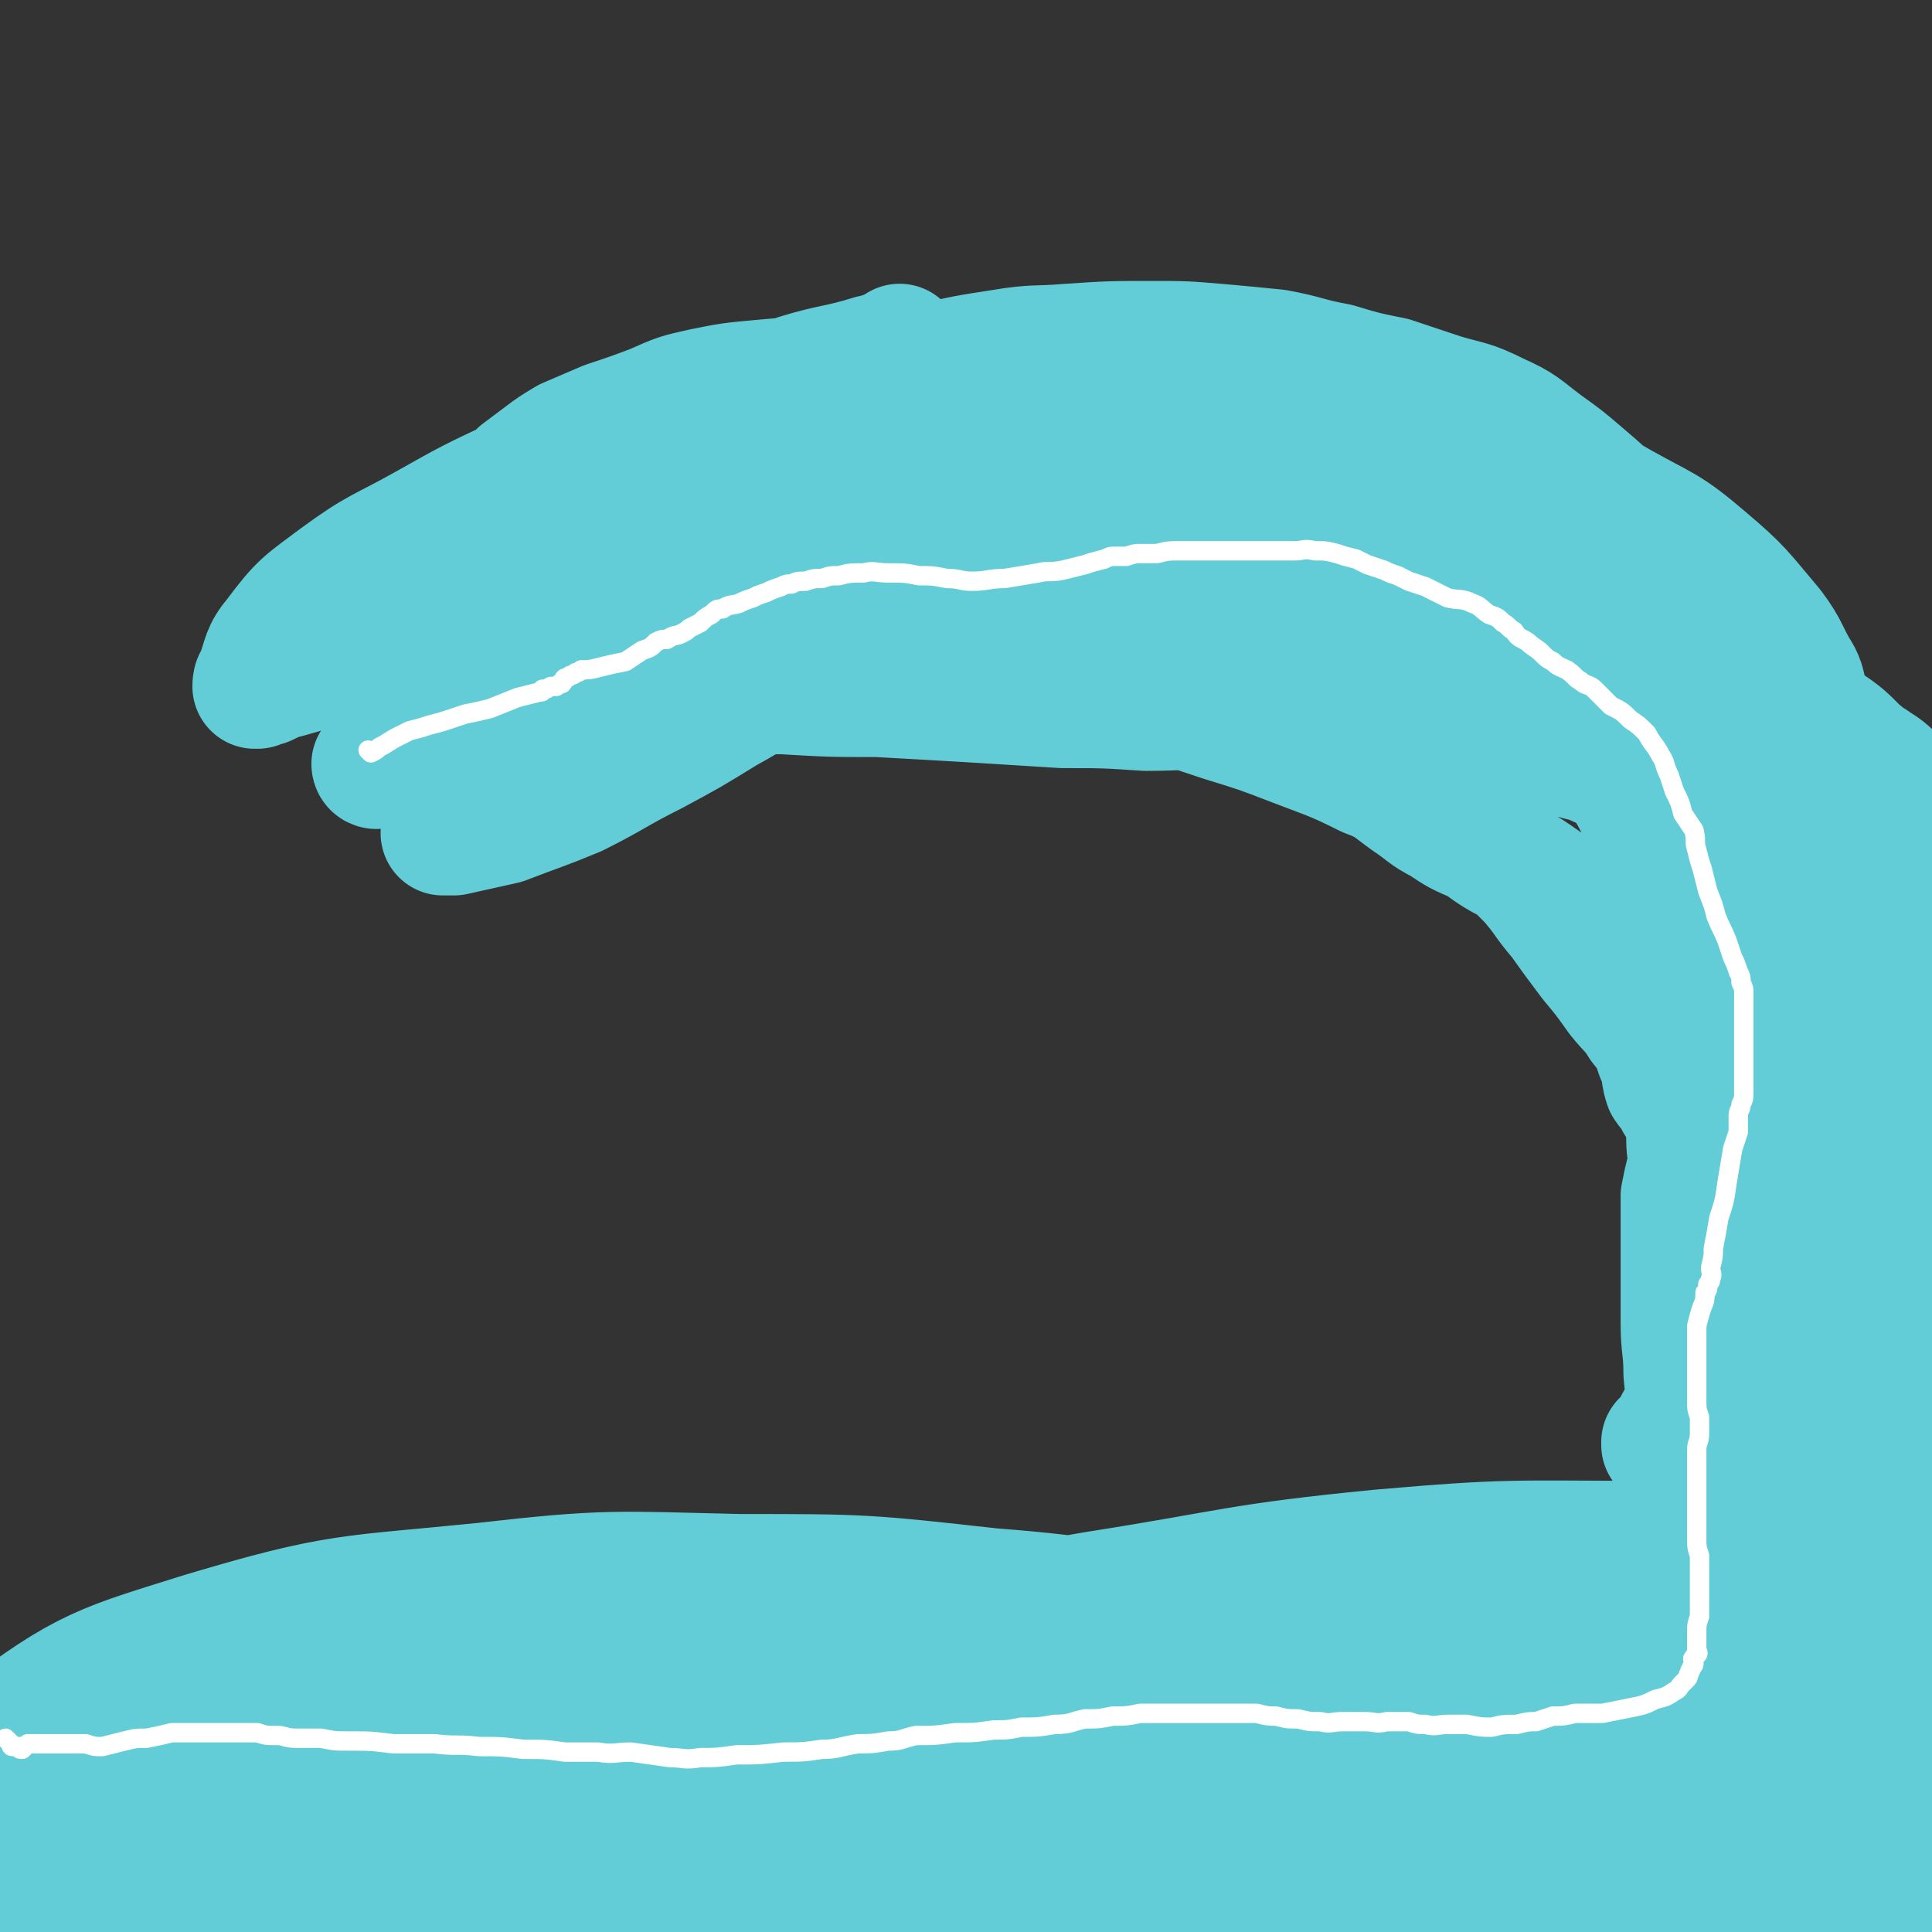
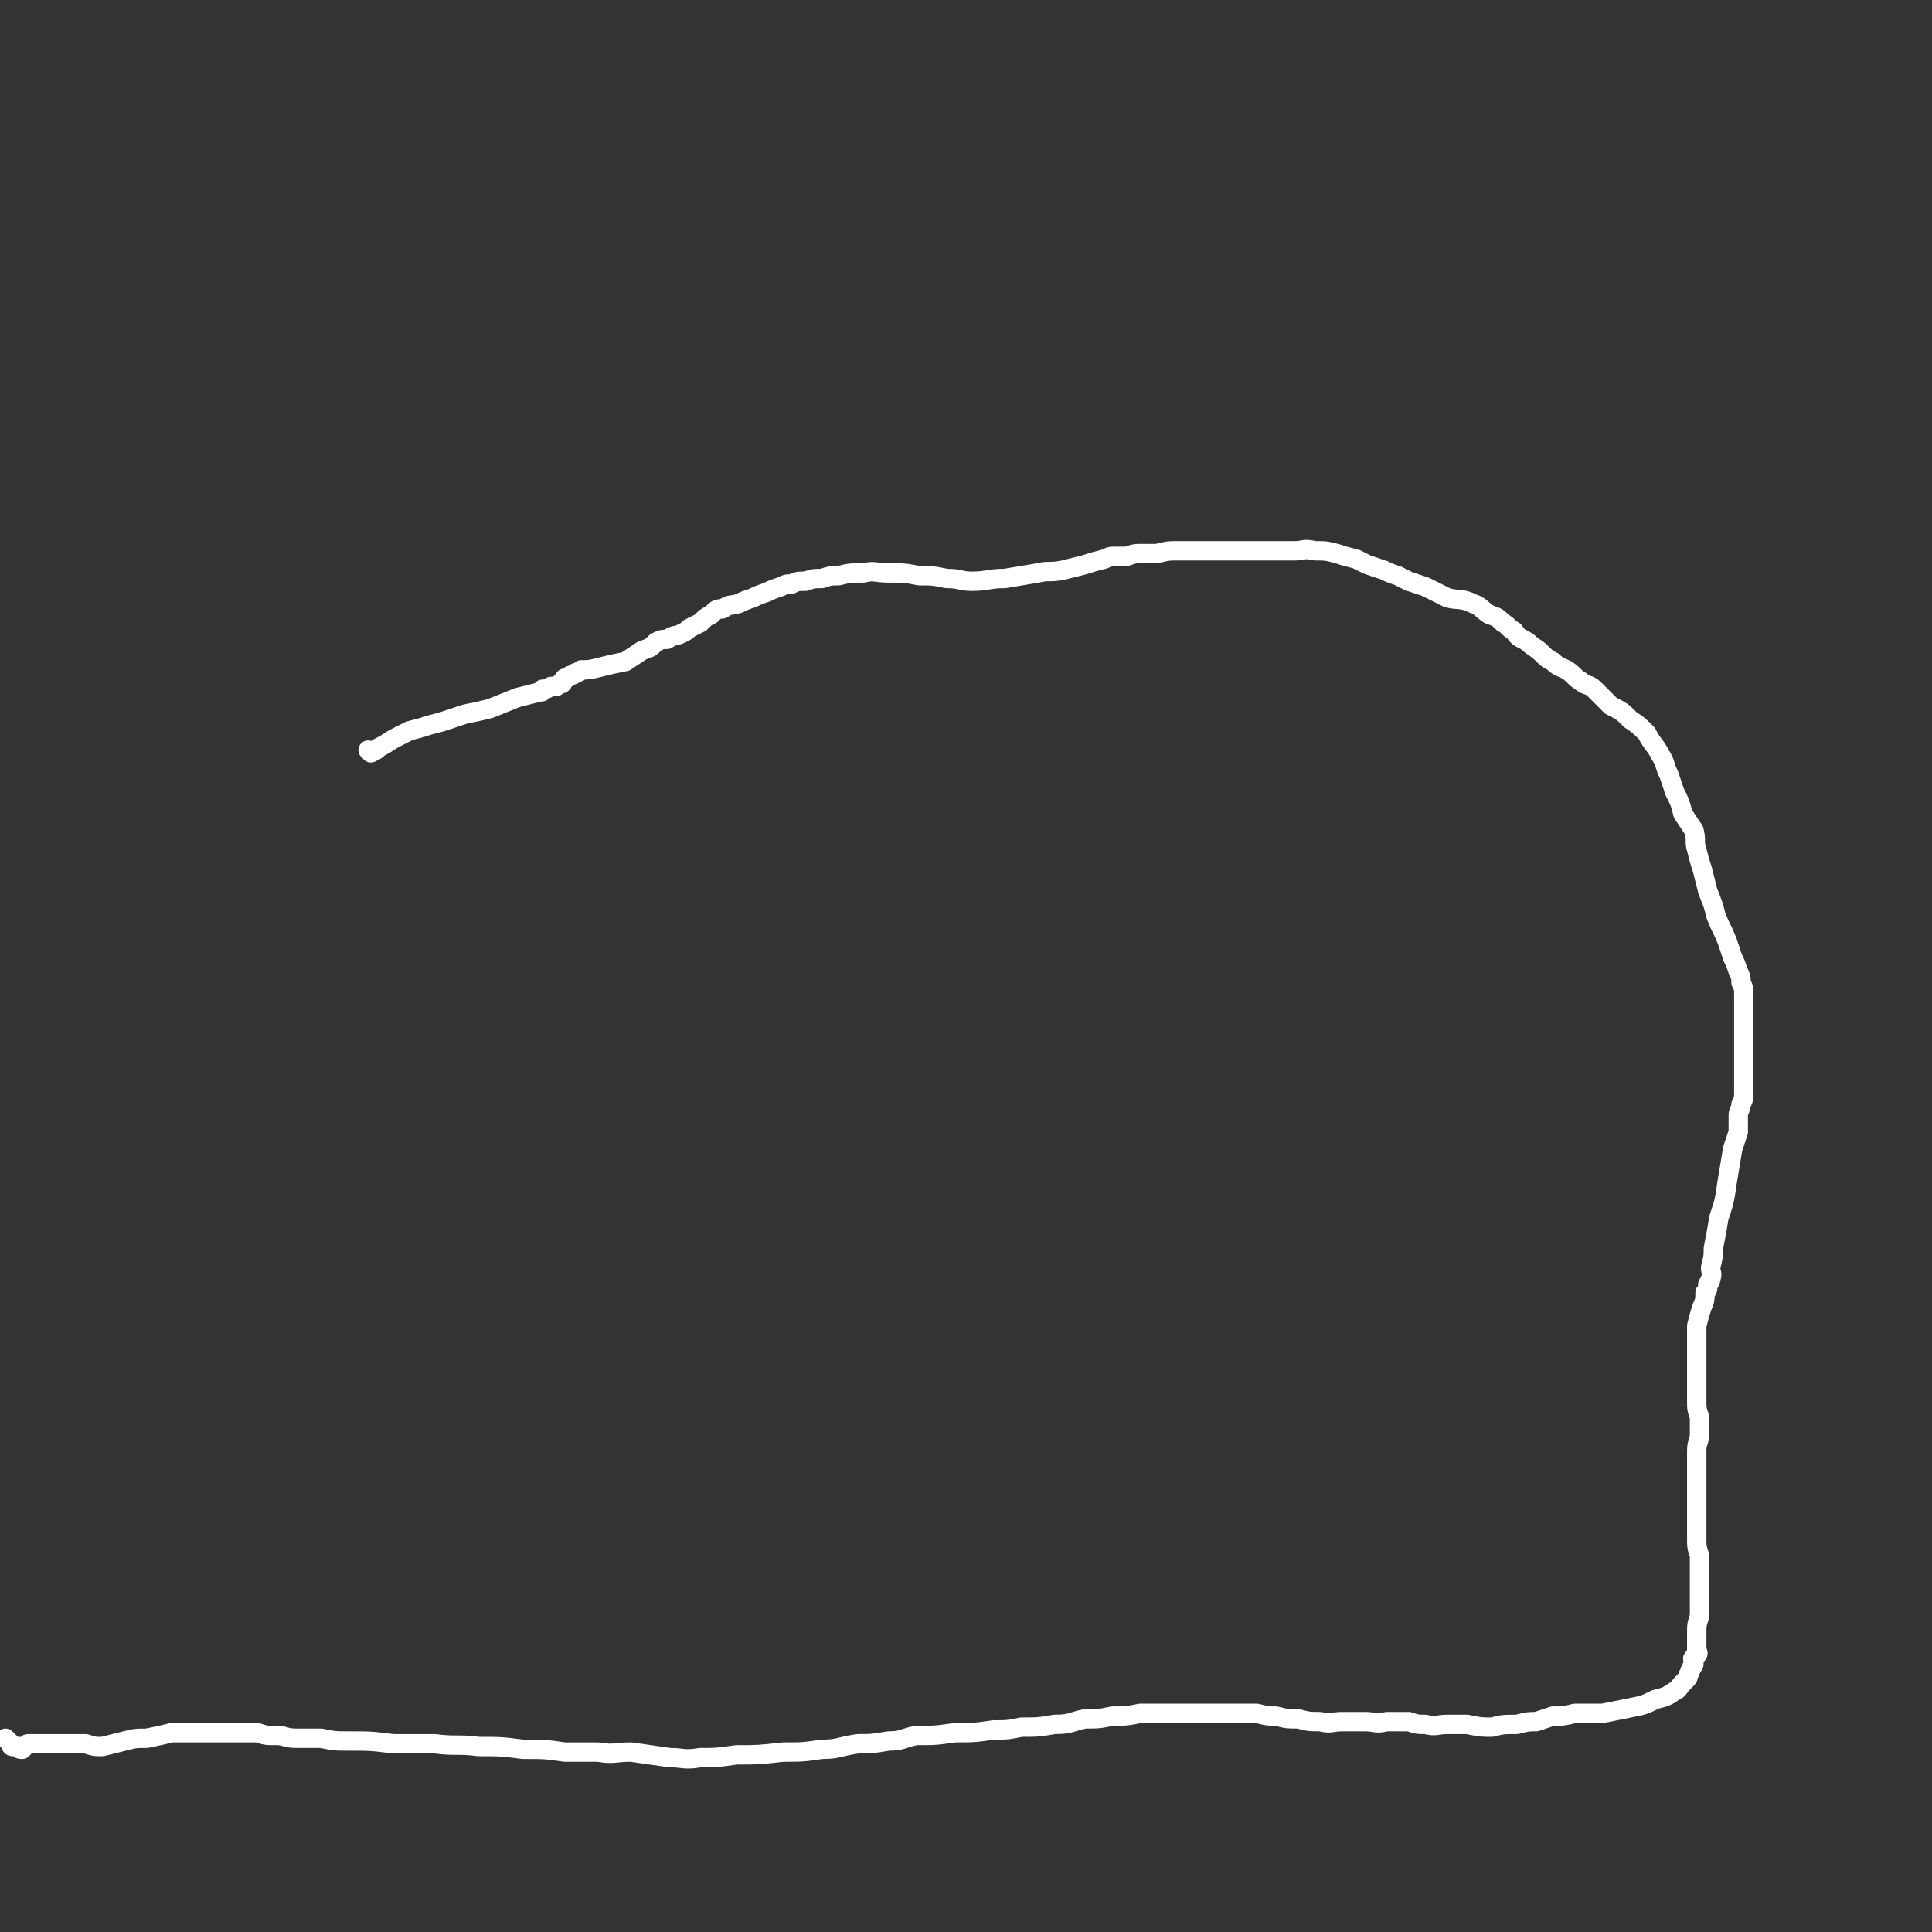
<svg xmlns="http://www.w3.org/2000/svg" viewBox="0 0 698 698" version="1.1">
  <rect x="0" y="0" width="698" height="698" fill="#333333" stroke="none" />
  <g fill="none" stroke="#63CDD7" stroke-width="90" stroke-linecap="round" stroke-linejoin="round">
-     <path d="M59,664c0,0 -1,-1 -1,-1 1,0 2,0 4,0 9,1 9,1 18,0 14,0 14,1 28,0 19,-1 19,-2 38,-3 21,-1 21,-1 43,-2 24,0 24,0 49,0 30,0 30,0 60,0 30,0 30,0 60,0 29,0 29,1 58,0 28,0 28,0 55,-1 26,0 26,0 51,-1 21,0 21,0 41,-1 21,0 21,0 41,-1 16,0 16,0 32,0 7,0 7,0 15,0 1,0 1,0 3,0 1,0 1,0 1,0 0,0 0,0 0,0 1,1 0,0 0,0 0,0 1,1 0,0 -2,0 -2,-1 -5,-2 -12,-3 -12,-3 -25,-5 -19,-4 -19,-5 -38,-6 -30,-3 -30,-3 -60,-4 -47,-1 -48,-2 -95,1 -51,3 -51,3 -103,10 -51,8 -50,9 -101,19 -49,10 -49,11 -99,20 -56,10 -56,10 -112,19 -4,0 -4,0 -8,0 -1,1 -3,2 -2,1 2,0 3,-2 6,-3 19,-5 19,-6 38,-10 35,-7 35,-7 71,-12 43,-6 43,-5 86,-8 51,-4 51,-4 101,-5 45,0 46,1 91,2 37,2 37,2 73,3 32,1 32,1 64,1 26,0 26,1 52,-1 19,-1 19,-1 37,-3 13,-2 13,-2 25,-4 7,-2 7,-2 14,-3 5,-2 5,-1 9,-2 4,-1 4,-1 8,-2 2,-2 2,-2 5,-3 2,-2 2,-1 3,-3 1,-3 2,-4 1,-7 -1,-5 0,-6 -4,-9 -12,-8 -13,-9 -28,-13 -32,-8 -33,-9 -67,-11 -49,-2 -49,-1 -98,2 -53,3 -53,3 -106,12 -57,9 -57,10 -113,23 -76,17 -76,20 -152,37 -25,5 -25,6 -50,8 -22,3 -23,3 -44,1 -4,0 -6,-2 -6,-5 1,-6 2,-9 7,-14 13,-12 14,-13 31,-21 30,-13 30,-13 62,-21 41,-10 42,-10 84,-15 45,-7 45,-6 90,-9 48,-4 48,-3 96,-5 39,-2 39,-2 78,-3 28,0 28,0 55,-1 23,0 23,0 46,-1 18,-1 18,-2 35,-4 11,-1 11,-1 22,-3 8,-2 8,-2 17,-4 4,-1 4,-2 8,-3 2,-1 2,0 5,0 0,-1 0,0 0,0 0,0 0,0 0,0 -4,-2 -4,-3 -9,-4 -27,-3 -28,-4 -56,-4 -47,0 -47,-1 -93,3 -51,5 -51,7 -102,15 -58,10 -58,12 -116,22 -51,10 -51,10 -101,18 -42,6 -42,6 -85,11 -34,5 -35,3 -69,10 -12,3 -12,4 -24,9 -2,2 -2,2 -4,5 -1,0 -1,2 -1,2 -1,-1 -2,-3 -1,-5 6,-13 4,-18 16,-26 28,-21 31,-21 66,-32 47,-14 48,-12 97,-17 44,-5 45,-4 90,-3 44,0 44,0 89,5 39,3 38,5 77,11 28,4 28,4 55,7 24,3 24,3 49,5 18,2 18,2 37,3 10,1 10,1 20,1 6,1 6,1 11,1 2,1 2,0 4,0 1,0 1,0 1,0 0,0 0,0 0,0 0,1 0,1 0,0 -1,0 0,0 -1,-1 0,0 0,0 -1,0 -1,0 -1,0 -2,0 0,0 0,0 -1,0 0,0 0,0 0,0 " />
-   </g>
+     </g>
  <g fill="none" stroke="#63CDD7" stroke-width="45" stroke-linecap="round" stroke-linejoin="round">
-     <path d="M602,522c-1,0 -1,-1 -1,-1 0,0 0,0 0,1 0,0 0,0 0,0 0,0 0,-1 0,-1 0,0 0,0 0,1 0,0 0,0 0,0 3,-4 3,-4 5,-8 4,-5 5,-5 9,-10 2,-3 2,-4 5,-7 2,-3 3,-3 5,-6 3,-2 3,-2 6,-5 2,-2 1,-2 3,-5 1,-2 1,-2 2,-5 1,-2 1,-2 2,-5 0,-3 0,-3 0,-7 0,-4 0,-4 1,-8 0,-5 0,-5 1,-10 0,-5 0,-5 0,-10 0,-4 0,-4 -1,-9 0,-4 0,-4 -1,-8 0,-5 0,-5 -1,-11 0,-6 0,-6 -1,-13 -1,-8 -1,-8 -2,-15 -1,-7 -1,-7 -2,-14 -1,-7 -1,-7 -2,-13 -1,-7 -1,-7 -4,-14 -2,-6 -2,-6 -5,-11 -2,-4 -2,-4 -4,-8 -2,-4 -1,-4 -3,-8 -2,-5 -2,-5 -4,-8 -3,-4 -3,-4 -6,-7 -2,-4 -2,-5 -4,-9 -4,-5 -4,-5 -8,-10 -3,-4 -3,-4 -7,-9 -5,-6 -5,-6 -10,-11 -5,-7 -5,-7 -11,-13 -5,-5 -5,-5 -10,-11 -7,-8 -6,-8 -13,-16 -5,-6 -5,-5 -11,-10 -5,-5 -4,-5 -10,-9 -6,-6 -6,-6 -13,-10 -7,-5 -7,-5 -14,-8 -7,-4 -7,-4 -14,-7 -7,-3 -6,-3 -13,-6 -5,-2 -5,-1 -10,-3 -4,-1 -3,-1 -7,-2 -5,-2 -5,-2 -10,-2 -8,-1 -8,-1 -16,-1 -9,-1 -9,0 -18,0 -14,0 -14,-1 -28,-1 -14,-1 -14,-1 -29,0 -13,0 -13,1 -26,2 -13,1 -14,0 -27,2 -11,2 -11,2 -22,5 -8,3 -8,3 -16,7 -8,4 -8,5 -15,10 -10,7 -10,7 -20,14 -9,7 -9,6 -18,13 -9,8 -8,9 -17,17 -9,9 -9,9 -17,18 -6,6 -6,6 -13,12 -4,4 -4,4 -9,8 -3,3 -3,3 -6,6 -1,1 -1,1 -3,2 -1,0 -1,0 -2,1 -1,0 -1,0 -1,1 0,0 0,0 0,0 0,0 0,0 0,0 0,0 -1,-1 -1,-1 0,0 1,0 1,1 0,0 0,0 0,0 0,0 -1,0 -1,-1 1,-1 2,-1 4,-2 9,-7 9,-7 17,-13 12,-9 12,-9 23,-18 11,-8 10,-9 21,-16 12,-9 13,-8 25,-16 13,-7 13,-6 26,-13 10,-6 10,-6 19,-11 8,-4 8,-4 15,-9 7,-4 7,-4 14,-8 7,-3 7,-3 14,-6 7,-3 7,-3 14,-5 8,-3 8,-2 16,-4 8,-2 8,-3 16,-4 8,-2 8,-2 17,-3 9,-1 9,-1 17,-1 9,-1 9,-1 17,-1 8,0 8,0 17,1 8,1 8,0 16,2 7,1 7,2 14,4 6,1 6,1 12,3 6,2 6,2 13,5 6,3 7,2 12,6 3,2 3,3 5,6 4,4 4,4 7,7 4,4 5,4 9,7 4,4 4,4 9,8 5,5 5,4 10,9 5,6 5,6 10,13 5,7 5,8 10,15 6,9 6,9 12,18 8,12 8,12 15,24 6,10 7,9 12,20 4,11 4,12 7,23 3,11 3,11 5,21 1,8 0,9 1,17 1,8 2,8 2,16 1,8 1,8 1,15 1,6 1,6 1,12 0,7 0,7 0,13 0,6 1,6 1,12 1,4 1,4 1,9 0,3 1,3 1,6 1,2 0,2 1,5 1,2 1,2 2,4 1,2 1,2 2,4 2,2 2,2 3,4 2,1 2,1 3,3 1,1 1,1 2,2 1,1 1,1 2,2 1,0 1,0 1,1 0,0 0,0 0,0 1,0 1,0 1,1 0,0 0,0 0,0 0,0 0,-1 0,-1 0,0 0,1 0,1 1,-2 1,-2 1,-4 1,-5 1,-5 1,-11 0,-8 1,-8 0,-16 0,-8 -1,-8 -2,-15 -1,-9 -1,-9 -2,-17 -1,-10 -1,-10 -2,-20 -1,-9 -1,-9 -2,-17 -1,-11 0,-11 -2,-21 -2,-10 -2,-10 -5,-20 -3,-10 -3,-9 -6,-18 -3,-10 -2,-11 -7,-19 -5,-10 -5,-10 -12,-19 -6,-8 -6,-8 -14,-15 -7,-6 -8,-6 -15,-12 -5,-4 -5,-4 -10,-8 -4,-3 -4,-3 -7,-4 -3,-2 -3,-2 -6,-3 -2,-1 -2,-1 -3,-1 -2,-1 -2,-1 -4,-2 -2,-1 -2,-1 -5,-2 -5,-2 -5,-2 -10,-3 -10,-3 -9,-3 -19,-6 -14,-3 -14,-3 -29,-6 -11,-2 -12,-2 -23,-5 -8,-2 -8,-3 -15,-5 -8,-3 -8,-3 -16,-6 -6,-2 -6,-2 -12,-4 -4,-1 -4,-2 -8,-3 -4,-1 -5,-1 -9,-1 -5,0 -5,1 -10,1 -5,1 -5,0 -10,1 -7,1 -7,2 -13,3 -9,3 -9,3 -18,6 -8,3 -8,3 -15,6 -9,4 -9,4 -18,8 -9,4 -9,3 -18,7 -10,4 -11,4 -20,9 -11,4 -11,5 -22,10 -11,5 -11,4 -23,8 -11,3 -11,3 -22,5 -9,2 -9,2 -18,3 -7,1 -7,1 -14,2 -5,0 -5,0 -10,0 -2,0 -2,0 -4,0 -1,0 -1,0 -2,0 -1,0 -1,-1 -2,0 -1,0 -1,0 -1,1 0,0 0,0 0,0 2,-1 2,-1 4,-2 9,-4 9,-4 18,-8 13,-7 13,-8 26,-14 15,-6 15,-5 30,-11 15,-6 15,-6 31,-11 14,-5 15,-4 29,-8 12,-3 12,-3 23,-5 12,-2 12,-1 25,-2 13,-1 13,-1 26,-1 14,-1 14,-1 27,0 15,0 15,1 30,2 14,1 14,1 28,2 10,0 10,0 20,2 9,1 9,1 18,3 7,1 7,1 14,3 6,1 6,1 12,3 5,1 5,1 10,3 6,1 6,1 11,2 6,2 6,2 11,4 4,2 4,2 8,5 5,3 5,3 9,7 5,3 5,3 9,7 4,3 5,3 9,7 4,4 4,4 7,9 4,4 4,4 7,9 3,6 3,6 4,12 2,7 2,7 3,13 0,6 0,7 0,13 0,6 1,6 1,13 0,7 0,7 0,14 0,7 0,7 0,14 0,6 0,6 0,12 0,5 0,5 1,10 1,5 1,5 3,9 1,4 1,4 2,8 0,4 0,4 1,7 0,3 0,3 0,6 0,2 1,2 1,4 1,2 1,2 1,4 0,0 0,0 0,1 0,0 0,0 0,1 0,0 0,0 0,0 0,0 0,-1 0,-1 0,0 0,1 0,1 -1,-3 -2,-3 -4,-6 -2,-6 0,-6 -3,-11 -2,-6 -2,-6 -6,-11 -3,-5 -4,-5 -8,-10 -5,-7 -5,-7 -10,-13 -6,-8 -6,-8 -11,-15 -6,-7 -5,-7 -11,-14 -5,-5 -5,-5 -10,-11 -3,-3 -3,-3 -6,-6 -4,-4 -4,-4 -7,-8 -5,-4 -5,-4 -10,-8 -4,-4 -4,-4 -8,-7 -5,-3 -5,-4 -10,-7 -9,-4 -9,-3 -19,-6 -9,-3 -9,-3 -19,-6 -10,-3 -10,-2 -20,-6 -9,-3 -9,-3 -18,-6 -8,-2 -8,-3 -16,-5 -7,-3 -7,-2 -15,-4 -8,-2 -8,-2 -15,-4 -7,-2 -7,-3 -14,-4 -8,-2 -8,-2 -15,-3 -8,-1 -9,0 -17,0 -6,0 -6,-1 -13,0 -8,0 -8,0 -15,2 -9,2 -9,2 -17,5 -8,2 -8,3 -15,5 -11,4 -11,4 -21,7 -13,5 -13,4 -25,9 -11,5 -11,5 -20,12 -10,6 -10,6 -19,13 -8,5 -8,5 -16,10 -4,3 -4,2 -8,5 -1,2 -1,2 -3,3 -1,1 -1,1 -1,2 0,0 0,0 0,1 -1,0 -1,0 -1,0 0,0 0,0 0,0 2,0 2,0 4,0 9,-2 9,-2 18,-4 13,-5 14,-5 26,-10 14,-7 14,-8 28,-15 13,-7 13,-7 26,-15 11,-6 11,-7 22,-12 11,-5 11,-5 22,-9 12,-4 12,-4 23,-8 12,-3 12,-3 23,-5 11,-2 11,-3 22,-4 12,-2 12,-2 24,-2 11,-1 11,-1 23,-1 10,0 10,0 20,2 12,1 12,1 24,4 11,2 11,2 21,5 6,2 6,2 13,5 9,3 9,3 18,6 8,2 8,2 15,5 7,2 7,1 13,3 8,3 7,3 14,6 7,2 7,1 13,3 6,2 6,2 11,5 6,3 6,3 11,7 4,3 4,3 7,8 3,4 3,4 5,9 2,4 3,4 5,9 2,4 2,4 3,8 1,5 1,5 1,10 1,5 0,5 0,10 0,4 0,4 0,9 0,3 0,3 0,6 0,1 0,1 0,3 0,1 1,1 0,2 0,0 -1,0 -2,0 -8,-2 -8,-2 -16,-5 -14,-5 -14,-5 -28,-11 -11,-5 -10,-6 -20,-12 -8,-4 -8,-4 -15,-9 -7,-3 -7,-3 -13,-7 -6,-3 -6,-4 -12,-8 -7,-5 -7,-6 -15,-9 -12,-6 -13,-6 -26,-11 -13,-5 -13,-5 -26,-9 -15,-5 -15,-5 -30,-9 -14,-4 -14,-4 -28,-7 -10,-3 -10,-4 -20,-6 -10,-3 -10,-3 -21,-4 -13,-1 -13,-1 -25,-1 -10,-1 -10,0 -20,0 -12,0 -12,0 -24,1 -11,0 -11,0 -22,2 -8,1 -8,1 -16,2 -8,2 -8,1 -15,3 -6,1 -6,1 -12,2 -7,1 -7,0 -13,2 -6,1 -6,1 -12,2 -3,1 -3,1 -7,2 -1,0 -1,-1 -2,0 0,0 0,0 0,1 0,0 0,0 0,0 2,0 2,0 4,0 11,0 11,0 23,0 21,0 21,0 41,0 20,0 20,0 40,0 17,1 17,1 34,1 18,1 18,1 35,2 16,1 16,1 32,2 15,0 15,0 30,1 14,0 14,-1 29,0 13,0 13,0 26,1 10,0 10,0 21,1 9,1 9,1 18,2 9,1 9,1 18,2 9,2 9,2 17,4 7,1 7,2 14,4 7,2 7,2 14,4 5,1 5,2 11,4 5,1 5,1 10,4 4,1 4,2 8,4 4,2 4,1 8,3 3,2 2,3 5,4 3,2 3,2 6,3 2,1 1,1 3,2 1,1 2,0 3,1 2,1 1,2 3,3 1,1 2,1 3,2 1,2 1,2 2,4 2,3 2,3 3,6 2,3 2,4 2,8 1,5 2,5 1,11 -1,6 -1,6 -3,12 -2,5 -2,6 -4,10 -4,7 -4,7 -8,14 -3,7 -3,7 -5,15 -3,7 -2,7 -4,13 -2,7 -2,7 -3,13 -1,7 -1,7 -2,13 -1,4 -1,4 -2,9 0,5 0,5 0,11 0,5 0,5 0,10 0,5 0,5 0,11 0,7 0,7 0,14 0,9 1,9 1,18 1,10 1,10 1,19 1,13 0,13 1,25 1,10 1,10 3,20 2,7 2,7 4,14 2,7 2,7 4,14 2,6 2,6 4,11 1,3 1,3 3,6 0,1 0,1 1,2 0,0 0,0 0,0 1,1 1,1 1,0 2,-4 3,-4 4,-9 3,-17 3,-17 6,-34 3,-23 3,-23 6,-46 4,-27 3,-27 6,-55 4,-28 4,-28 8,-57 4,-22 4,-22 7,-44 2,-14 2,-14 3,-28 0,-6 0,-6 0,-12 0,-1 0,-1 0,-3 0,0 0,0 0,0 0,0 0,0 0,0 0,0 0,-1 0,-1 -1,6 -1,7 -1,13 0,11 0,11 -1,22 0,14 0,14 -1,28 0,18 -1,18 -2,36 0,20 -1,20 -1,41 0,20 0,20 0,40 0,18 0,18 0,37 0,12 0,12 1,25 0,6 0,6 1,12 0,4 0,4 0,8 0,1 0,1 0,3 0,0 0,0 0,0 0,0 0,-1 0,-1 -1,0 0,1 0,1 0,-6 0,-7 0,-13 1,-18 1,-18 2,-37 2,-24 3,-24 5,-47 2,-19 1,-19 4,-39 2,-17 2,-17 5,-34 2,-10 3,-10 6,-20 2,-5 2,-5 3,-10 1,-1 1,-1 1,-3 0,0 0,0 0,0 0,0 0,0 0,0 0,2 0,2 0,4 -1,10 -1,10 -2,20 -3,20 -3,20 -5,39 -4,26 -5,26 -9,52 -3,23 -3,24 -4,47 -1,15 -1,15 -1,29 0,8 0,9 0,17 0,4 1,4 1,8 1,1 1,1 1,3 0,0 0,0 0,1 0,0 0,0 0,0 0,-1 0,-1 0,-2 1,-3 2,-3 3,-7 4,-12 5,-11 8,-23 3,-16 2,-16 5,-31 3,-15 3,-15 5,-31 2,-12 3,-12 4,-24 1,-6 1,-6 1,-13 0,-5 0,-5 0,-9 0,-3 0,-3 0,-5 0,-2 0,-2 0,-3 0,-1 0,-1 0,-2 0,-1 0,-1 0,-1 0,0 0,0 0,0 0,0 0,-1 0,-1 -1,0 0,0 0,1 0,0 0,0 0,0 0,0 0,0 0,-1 -1,0 0,0 0,0 0,-2 0,-2 0,-4 0,-5 0,-5 -1,-10 -1,-8 -1,-8 -3,-16 -2,-11 -3,-11 -5,-22 -3,-12 -3,-12 -6,-24 -3,-10 -4,-10 -8,-20 -3,-8 -3,-8 -5,-15 -2,-7 -2,-7 -4,-14 -1,-5 -1,-5 -2,-10 -2,-6 -2,-6 -3,-11 -2,-8 -2,-8 -4,-15 -3,-9 -3,-9 -6,-17 -2,-6 -3,-6 -6,-12 -2,-6 -2,-6 -5,-11 -2,-5 -3,-5 -6,-10 -3,-5 -2,-5 -6,-9 -3,-3 -3,-3 -7,-6 -3,-2 -3,-2 -6,-4 -4,-3 -5,-3 -9,-5 -7,-3 -7,-4 -15,-6 -11,-4 -11,-4 -22,-7 -12,-4 -13,-4 -24,-8 -12,-4 -12,-5 -23,-10 -12,-5 -12,-5 -23,-11 -11,-5 -11,-5 -22,-10 -8,-3 -8,-3 -16,-6 -9,-4 -9,-4 -19,-6 -10,-3 -10,-3 -20,-5 -10,-2 -10,-3 -20,-4 -10,-1 -10,0 -21,-1 -9,0 -9,0 -18,-1 -12,0 -12,0 -23,0 -12,-1 -12,-1 -24,-2 -10,0 -10,0 -20,1 -12,0 -12,0 -23,1 -11,1 -11,1 -21,3 -9,2 -9,2 -18,6 -8,3 -8,3 -17,6 -7,3 -7,3 -14,6 -5,3 -5,3 -9,6 -4,3 -4,3 -8,6 -2,2 -2,3 -5,5 -1,2 -1,2 -3,4 -1,1 -1,1 -2,2 -1,0 -1,0 -1,1 0,0 0,0 0,1 0,0 0,0 0,0 0,0 -1,0 -1,-1 1,-1 2,-1 4,-1 10,-4 10,-4 19,-7 19,-7 19,-7 38,-13 21,-7 20,-8 41,-14 16,-5 16,-5 32,-9 13,-4 13,-4 26,-7 13,-3 13,-3 26,-5 12,-2 12,-1 24,-2 15,-1 15,-1 30,-1 12,0 12,0 24,1 11,1 11,1 21,2 11,2 11,3 22,5 10,3 10,3 20,5 9,3 9,3 18,6 10,3 10,2 20,7 9,4 9,5 17,11 7,5 7,5 14,11 7,6 7,6 14,13 7,6 7,6 14,13 5,6 4,6 9,12 5,5 5,5 9,10 3,5 3,5 7,9 3,4 3,3 6,7 2,2 2,2 4,5 2,2 2,2 4,3 2,2 2,2 4,3 2,2 2,2 4,3 1,1 1,1 2,1 1,1 1,1 2,1 0,1 0,0 1,1 0,0 0,0 0,0 1,0 1,0 1,0 0,0 0,0 0,0 -2,-5 -1,-5 -3,-9 -5,-8 -4,-9 -10,-17 -11,-13 -11,-14 -24,-25 -14,-12 -15,-11 -31,-20 -14,-8 -14,-9 -29,-14 -19,-7 -19,-6 -39,-10 -19,-4 -19,-4 -38,-5 -16,-1 -16,0 -32,1 -18,1 -18,1 -36,3 -17,3 -17,3 -33,7 -16,3 -15,4 -31,8 -19,5 -19,5 -37,10 -19,5 -19,5 -38,11 -13,4 -13,4 -26,8 -8,4 -8,4 -17,7 -8,4 -8,3 -17,6 -6,3 -6,3 -12,5 -5,2 -5,2 -11,3 -8,2 -8,2 -16,4 -9,2 -9,2 -18,4 -10,2 -10,2 -20,5 -9,2 -8,3 -17,5 -7,2 -7,2 -14,4 -4,1 -4,1 -8,3 -2,0 -2,0 -3,1 -1,0 -1,0 -1,0 0,-1 0,-2 1,-3 3,-8 2,-9 7,-15 9,-12 10,-12 22,-21 15,-11 16,-10 32,-19 16,-9 16,-9 33,-17 15,-7 15,-7 31,-12 17,-6 17,-6 35,-11 12,-3 12,-3 25,-7 8,-2 7,-3 15,-6 7,-2 7,-1 14,-4 6,-2 6,-2 11,-4 2,-1 2,-1 5,-2 1,0 1,0 2,0 0,0 0,-1 1,-1 0,0 0,0 0,0 0,0 -1,-1 -1,-1 0,0 0,1 1,1 0,0 0,0 0,0 -6,1 -6,2 -11,3 -13,4 -14,3 -27,7 -14,5 -14,5 -27,10 -13,5 -13,5 -25,11 -10,4 -10,5 -21,10 -8,4 -8,3 -15,7 -7,3 -7,3 -14,7 -5,3 -5,3 -10,6 -3,1 -3,2 -7,3 -2,1 -3,1 -5,2 -2,1 -1,1 -3,2 0,0 -1,-1 -1,0 -1,0 0,0 0,1 0,0 0,0 0,0 1,-1 0,-1 1,-2 8,-2 9,-1 17,-3 8,-2 8,-3 16,-5 10,-3 10,-2 21,-4 12,-3 13,-2 25,-5 9,-2 8,-3 17,-5 2,-1 2,-1 4,-1 " />
-   </g>
+     </g>
  <g fill="none" stroke="#63CDD7" stroke-width="90" stroke-linecap="round" stroke-linejoin="round">
-     <path d="M199,233c0,0 -1,-1 -1,-1 0,0 0,0 1,1 0,0 0,0 0,0 0,0 -1,0 -1,-1 1,-1 2,-2 4,-3 10,-6 9,-7 19,-11 13,-4 13,-3 26,-5 11,-2 11,-1 22,-1 11,-1 11,-1 22,-1 11,0 11,0 22,0 8,0 8,-1 16,-1 8,-1 8,-1 17,0 10,0 10,0 20,1 8,0 8,0 16,1 8,1 7,2 15,3 8,1 8,1 16,2 7,1 7,1 14,2 7,1 7,1 14,2 6,1 6,0 12,1 6,0 6,1 12,2 8,1 8,0 15,1 6,0 6,1 13,2 5,0 5,0 9,1 7,1 7,1 14,2 8,1 8,0 16,1 5,0 5,1 11,2 5,1 5,0 9,2 5,1 5,1 10,3 5,1 5,1 10,3 5,1 5,1 10,2 4,1 4,1 8,2 3,1 3,1 7,2 2,0 2,0 4,1 1,0 2,0 3,1 2,0 1,1 3,2 1,0 2,0 3,1 1,0 1,1 2,2 1,1 1,0 2,1 1,2 1,2 3,4 1,2 1,2 3,4 1,2 1,2 3,3 1,1 1,1 3,2 1,2 1,2 3,2 2,2 2,2 4,3 2,1 2,1 4,2 2,1 2,0 4,1 1,1 1,1 3,2 2,2 2,2 4,3 3,2 3,2 5,4 2,2 2,2 4,4 2,1 2,2 3,3 2,1 2,1 4,2 1,1 1,1 3,2 1,1 1,1 2,2 1,2 1,1 2,3 2,2 1,2 3,4 1,2 1,1 2,3 1,2 1,2 2,3 0,2 -1,2 0,4 0,0 1,0 1,1 1,0 1,0 1,1 0,0 0,0 0,0 1,0 1,0 1,1 1,1 1,1 2,2 2,1 2,1 4,2 1,1 0,1 1,2 " />
-   </g>
+     </g>
  <g fill="none" stroke="#FFFFFF" stroke-width="7" stroke-linecap="round" stroke-linejoin="round">
    <path d="M134,272c0,0 -1,-1 -1,-1 0,0 1,0 1,1 0,0 0,0 0,0 0,0 -1,-1 -1,-1 0,0 1,0 1,1 0,0 0,0 0,0 0,0 -1,-1 -1,-1 0,0 1,1 1,1 2,-1 2,-1 3,-2 4,-2 3,-2 7,-4 2,-1 2,-1 4,-2 4,-1 4,-1 7,-2 4,-1 4,-1 7,-2 3,-1 3,-1 6,-2 5,-1 5,-1 9,-2 5,-2 5,-2 10,-4 4,-1 4,-1 8,-2 1,0 1,0 1,-1 2,0 1,0 3,-1 1,0 1,0 2,0 1,-1 1,-1 2,-1 1,-1 0,-1 1,-2 1,0 1,0 2,-1 1,0 1,0 2,-1 1,0 1,0 2,-1 3,0 3,0 7,-1 4,-1 4,-1 9,-2 3,-2 3,-2 6,-4 3,-1 3,-1 5,-3 2,-1 2,-1 4,-1 3,-2 3,-1 5,-2 2,-1 2,-1 3,-2 2,-1 2,-1 4,-2 2,-2 2,-2 4,-3 2,-2 2,-2 4,-2 3,-2 3,-1 6,-2 2,-1 2,-1 5,-2 2,-1 2,-1 5,-2 2,-1 2,-1 5,-2 2,-1 2,-1 4,-1 2,-1 2,-1 5,-1 3,-1 3,-1 6,-1 3,-1 3,-1 6,-1 4,-1 4,-1 9,-1 4,-1 4,0 9,0 6,0 6,0 11,1 5,0 5,0 10,1 5,0 5,1 9,1 6,0 6,-1 12,-1 6,-1 6,-1 12,-2 4,-1 4,0 9,-1 4,-1 4,-1 8,-2 3,-1 3,-1 7,-2 2,-1 2,-1 4,-1 2,0 2,0 4,0 3,-1 3,-1 6,-1 3,0 3,0 5,0 4,-1 4,-1 8,-1 3,0 3,0 6,0 3,0 3,0 6,0 4,0 4,0 7,0 3,0 3,0 6,0 3,0 3,0 6,0 2,0 2,0 5,0 3,0 3,0 6,0 3,0 3,-1 7,0 4,0 4,0 8,1 3,1 3,1 7,2 2,1 2,1 4,2 3,1 3,1 6,2 2,1 2,1 5,2 2,1 2,1 4,2 3,1 3,1 6,2 4,2 4,2 8,4 4,1 5,0 9,2 3,1 3,2 6,4 3,1 3,1 5,3 2,1 2,2 4,3 2,3 2,2 5,4 2,2 3,2 5,4 2,2 2,2 4,3 2,2 3,2 5,3 3,2 3,3 5,4 2,2 3,1 5,3 3,3 3,3 6,6 4,2 4,2 7,5 3,2 3,2 6,5 2,4 3,4 5,8 2,3 1,3 3,7 1,3 1,3 2,6 2,4 2,4 3,8 2,3 2,3 4,6 1,4 0,4 1,7 1,4 1,4 2,7 1,4 1,4 2,8 2,5 2,5 3,9 2,5 2,4 4,9 1,3 1,3 2,6 1,2 1,2 2,5 1,2 1,2 1,4 1,2 1,2 1,4 0,2 0,2 0,4 0,2 0,2 0,4 0,2 0,2 0,5 0,3 0,3 0,5 0,3 0,3 0,6 0,3 0,3 0,6 0,2 0,2 0,5 0,3 0,3 -1,5 0,2 -1,2 -1,4 0,2 0,2 0,3 0,2 0,2 0,3 -1,3 -1,3 -2,6 -1,6 -1,6 -2,12 -1,7 -1,7 -3,13 -1,6 -1,6 -2,11 0,3 0,3 -1,7 0,2 1,2 0,4 0,1 0,1 -1,2 0,2 0,2 -1,3 0,2 0,3 -1,5 -1,3 -1,3 -2,7 0,4 0,5 0,9 0,5 0,5 0,9 0,5 0,5 0,9 0,3 0,3 1,6 0,3 0,3 0,6 0,3 -1,3 -1,6 0,3 0,3 0,6 0,4 0,4 0,8 0,5 0,5 0,10 0,4 0,4 0,7 0,4 0,4 1,7 0,4 0,4 0,8 0,3 0,3 0,6 0,4 0,4 0,8 -1,3 -1,3 -1,6 0,2 0,2 0,5 0,0 0,0 0,1 0,1 1,1 0,2 0,0 -1,0 -1,1 -1,0 0,1 0,2 0,1 -1,1 -1,2 -1,1 0,1 -1,2 0,1 0,1 -1,2 0,0 0,0 -1,1 -2,2 -1,2 -3,3 -3,2 -3,2 -7,3 -4,2 -4,2 -9,3 -5,1 -5,1 -10,2 -5,0 -5,0 -10,0 -4,1 -4,1 -8,1 -3,1 -3,1 -6,2 -3,0 -3,0 -7,1 -5,0 -5,0 -9,1 -4,0 -4,0 -9,-1 -3,0 -3,0 -7,0 -4,0 -4,1 -8,0 -3,0 -3,0 -6,-1 -4,0 -4,0 -8,0 -4,1 -4,0 -8,0 -4,0 -4,0 -8,0 -4,0 -4,1 -8,0 -4,0 -4,0 -8,-1 -4,0 -4,0 -8,-1 -3,0 -3,0 -7,-1 -4,0 -4,0 -8,0 -5,0 -5,0 -10,0 -6,0 -6,0 -12,0 -6,0 -6,0 -12,0 -5,1 -5,1 -10,1 -5,1 -5,1 -10,1 -5,1 -5,2 -11,2 -6,1 -6,1 -12,1 -5,1 -5,1 -10,1 -7,1 -7,1 -14,1 -7,1 -7,1 -14,1 -5,1 -5,2 -10,2 -6,1 -6,1 -11,1 -7,1 -7,2 -13,2 -7,1 -7,1 -14,1 -9,1 -9,1 -17,1 -7,1 -7,1 -13,1 -6,1 -6,0 -11,0 -7,-1 -7,-1 -14,-2 -6,0 -6,1 -12,0 -6,0 -6,0 -12,0 -7,-1 -7,-1 -15,-1 -8,-1 -8,-1 -16,-1 -8,-1 -8,0 -16,-1 -7,0 -7,0 -15,0 -8,-1 -8,-1 -16,-1 -5,0 -5,0 -10,-1 -5,0 -5,0 -9,0 -4,0 -4,-1 -7,-1 -4,0 -4,0 -7,-1 -3,0 -3,0 -7,0 -2,0 -2,0 -4,0 -2,0 -2,0 -4,0 -3,0 -3,0 -7,0 -4,0 -4,0 -9,0 -4,1 -4,1 -9,2 -4,0 -4,0 -8,1 -4,1 -4,1 -8,2 -3,0 -3,0 -6,-1 -3,0 -3,0 -6,0 -2,0 -2,0 -5,0 -1,0 -1,0 -3,0 0,0 0,0 -1,0 -1,0 -1,0 -2,0 -2,0 -2,0 -3,0 -1,0 -1,0 -1,0 -1,1 -1,1 -2,2 -1,0 -1,0 -1,-1 -1,0 -1,0 -1,0 -1,0 -1,0 -1,0 0,0 0,0 0,0 -1,0 -1,0 -1,-1 -1,-1 -1,-1 -2,-2 " />
  </g>
</svg>